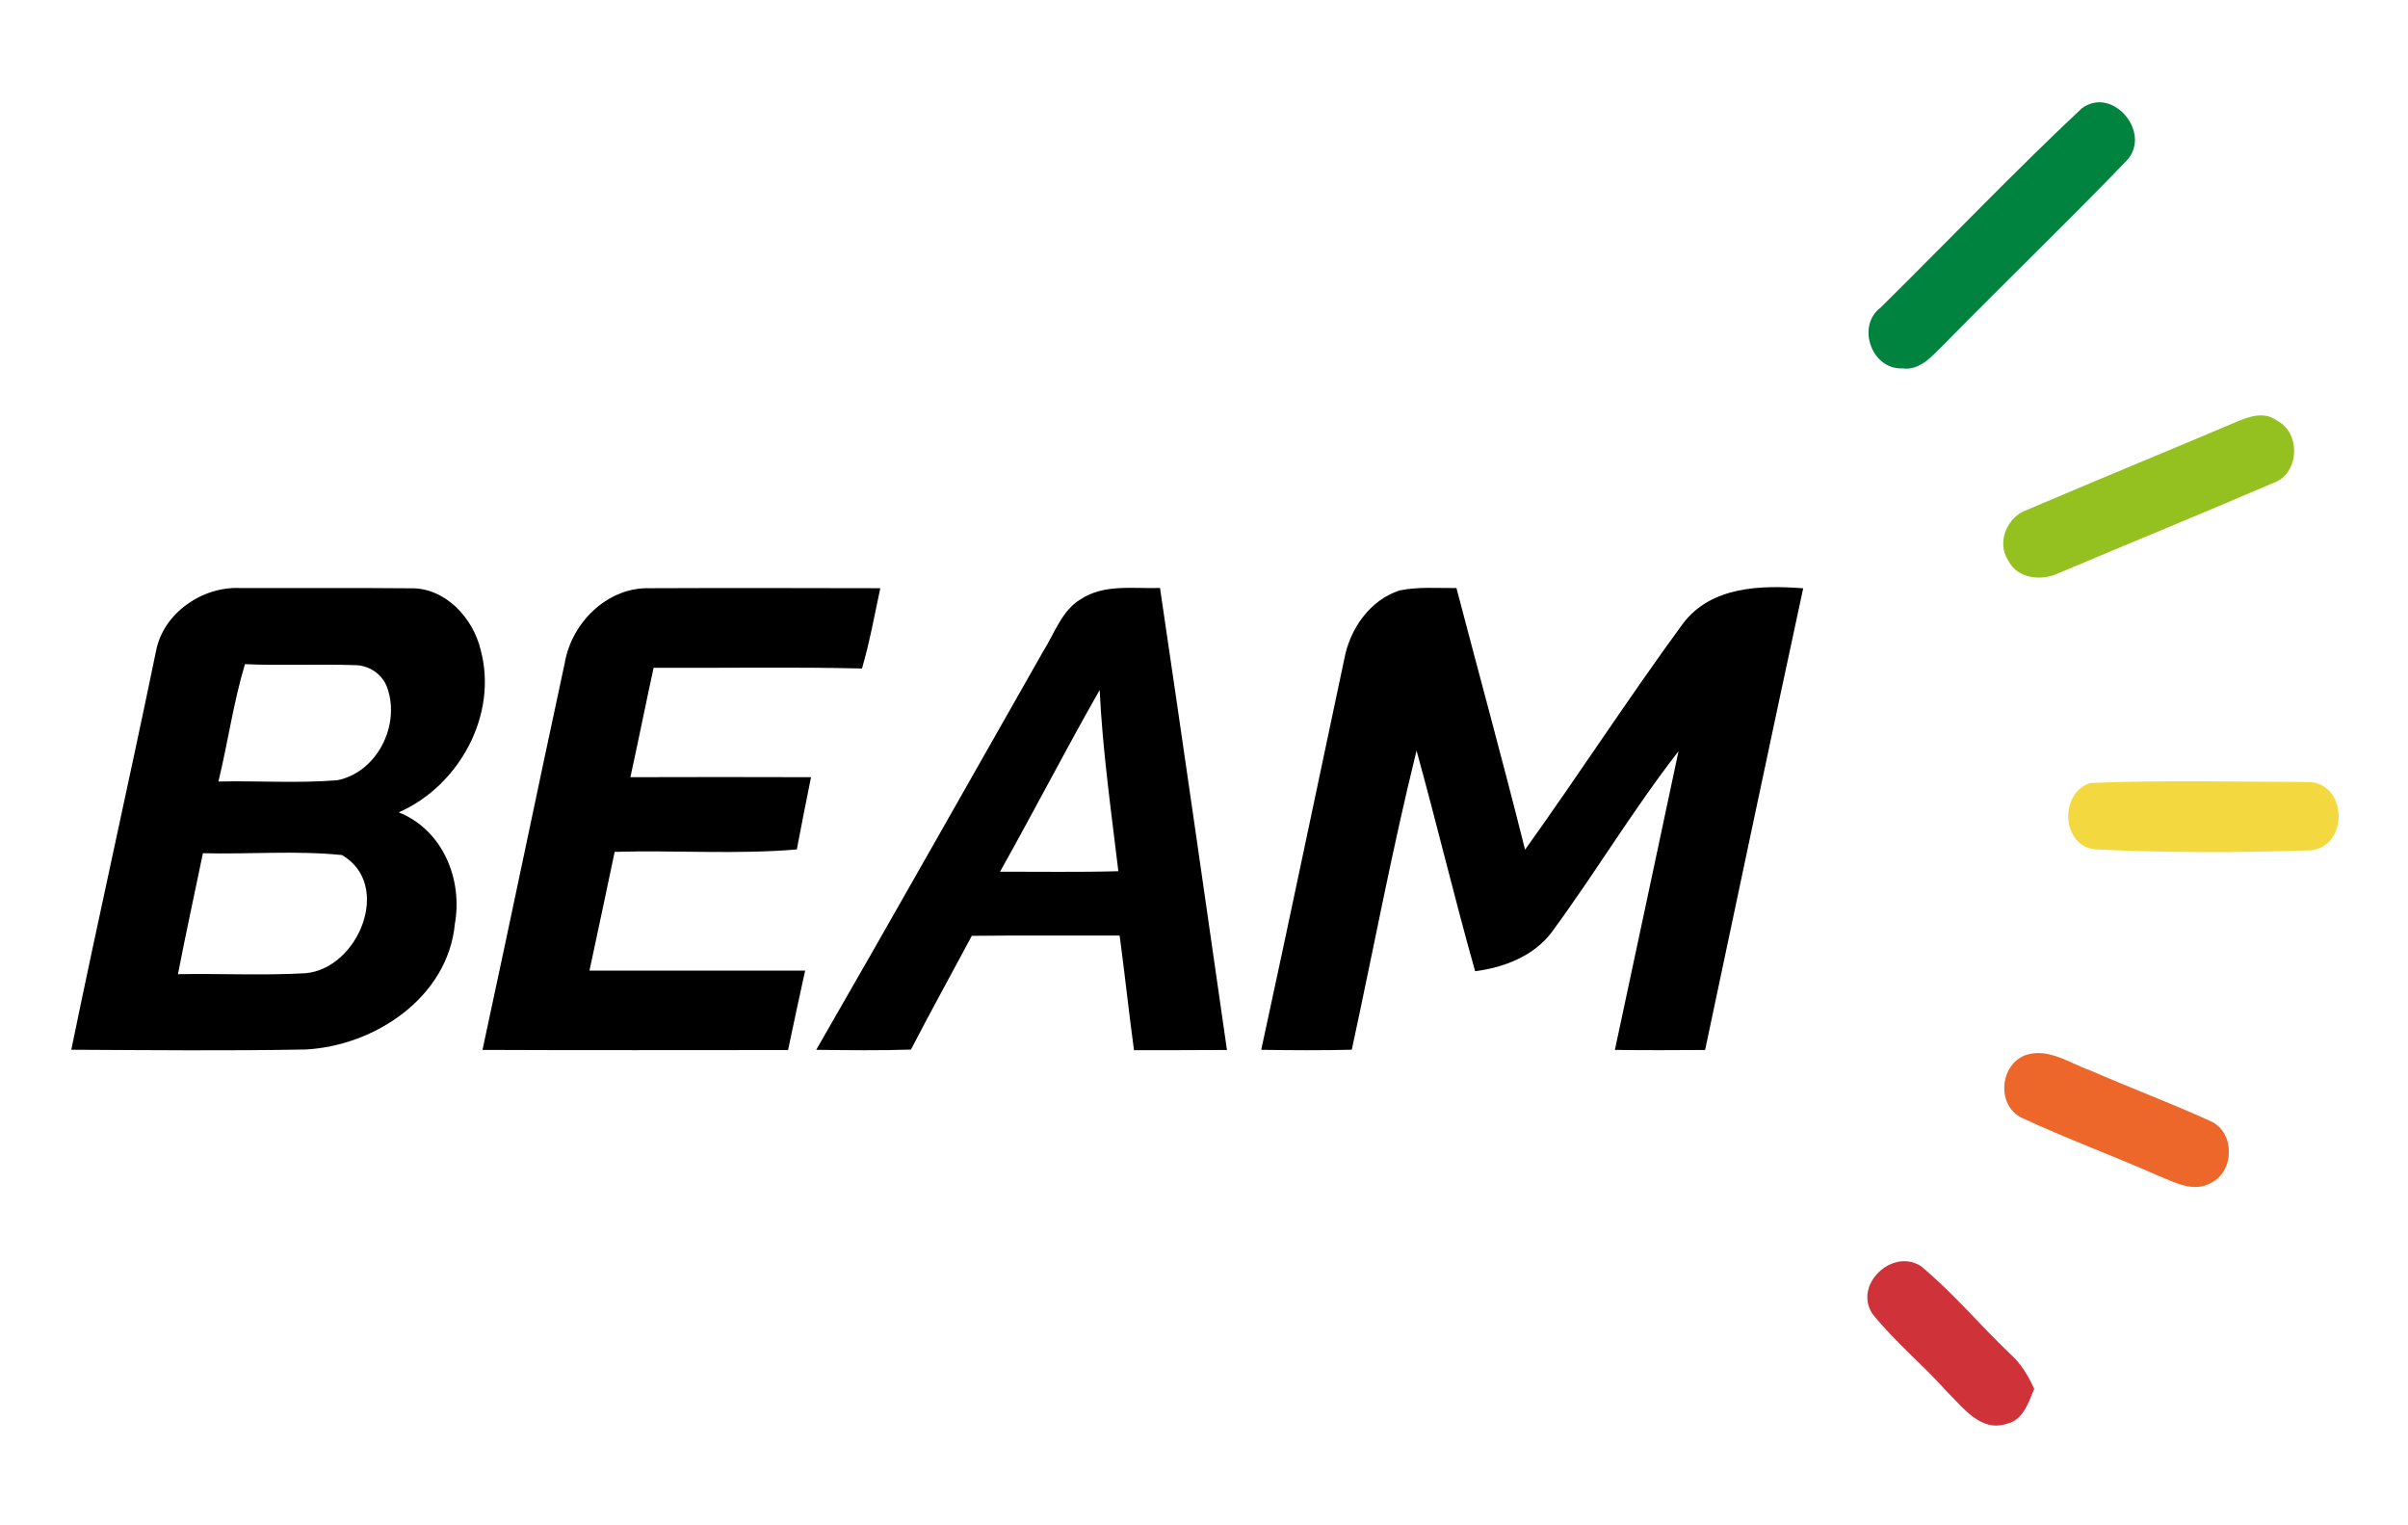
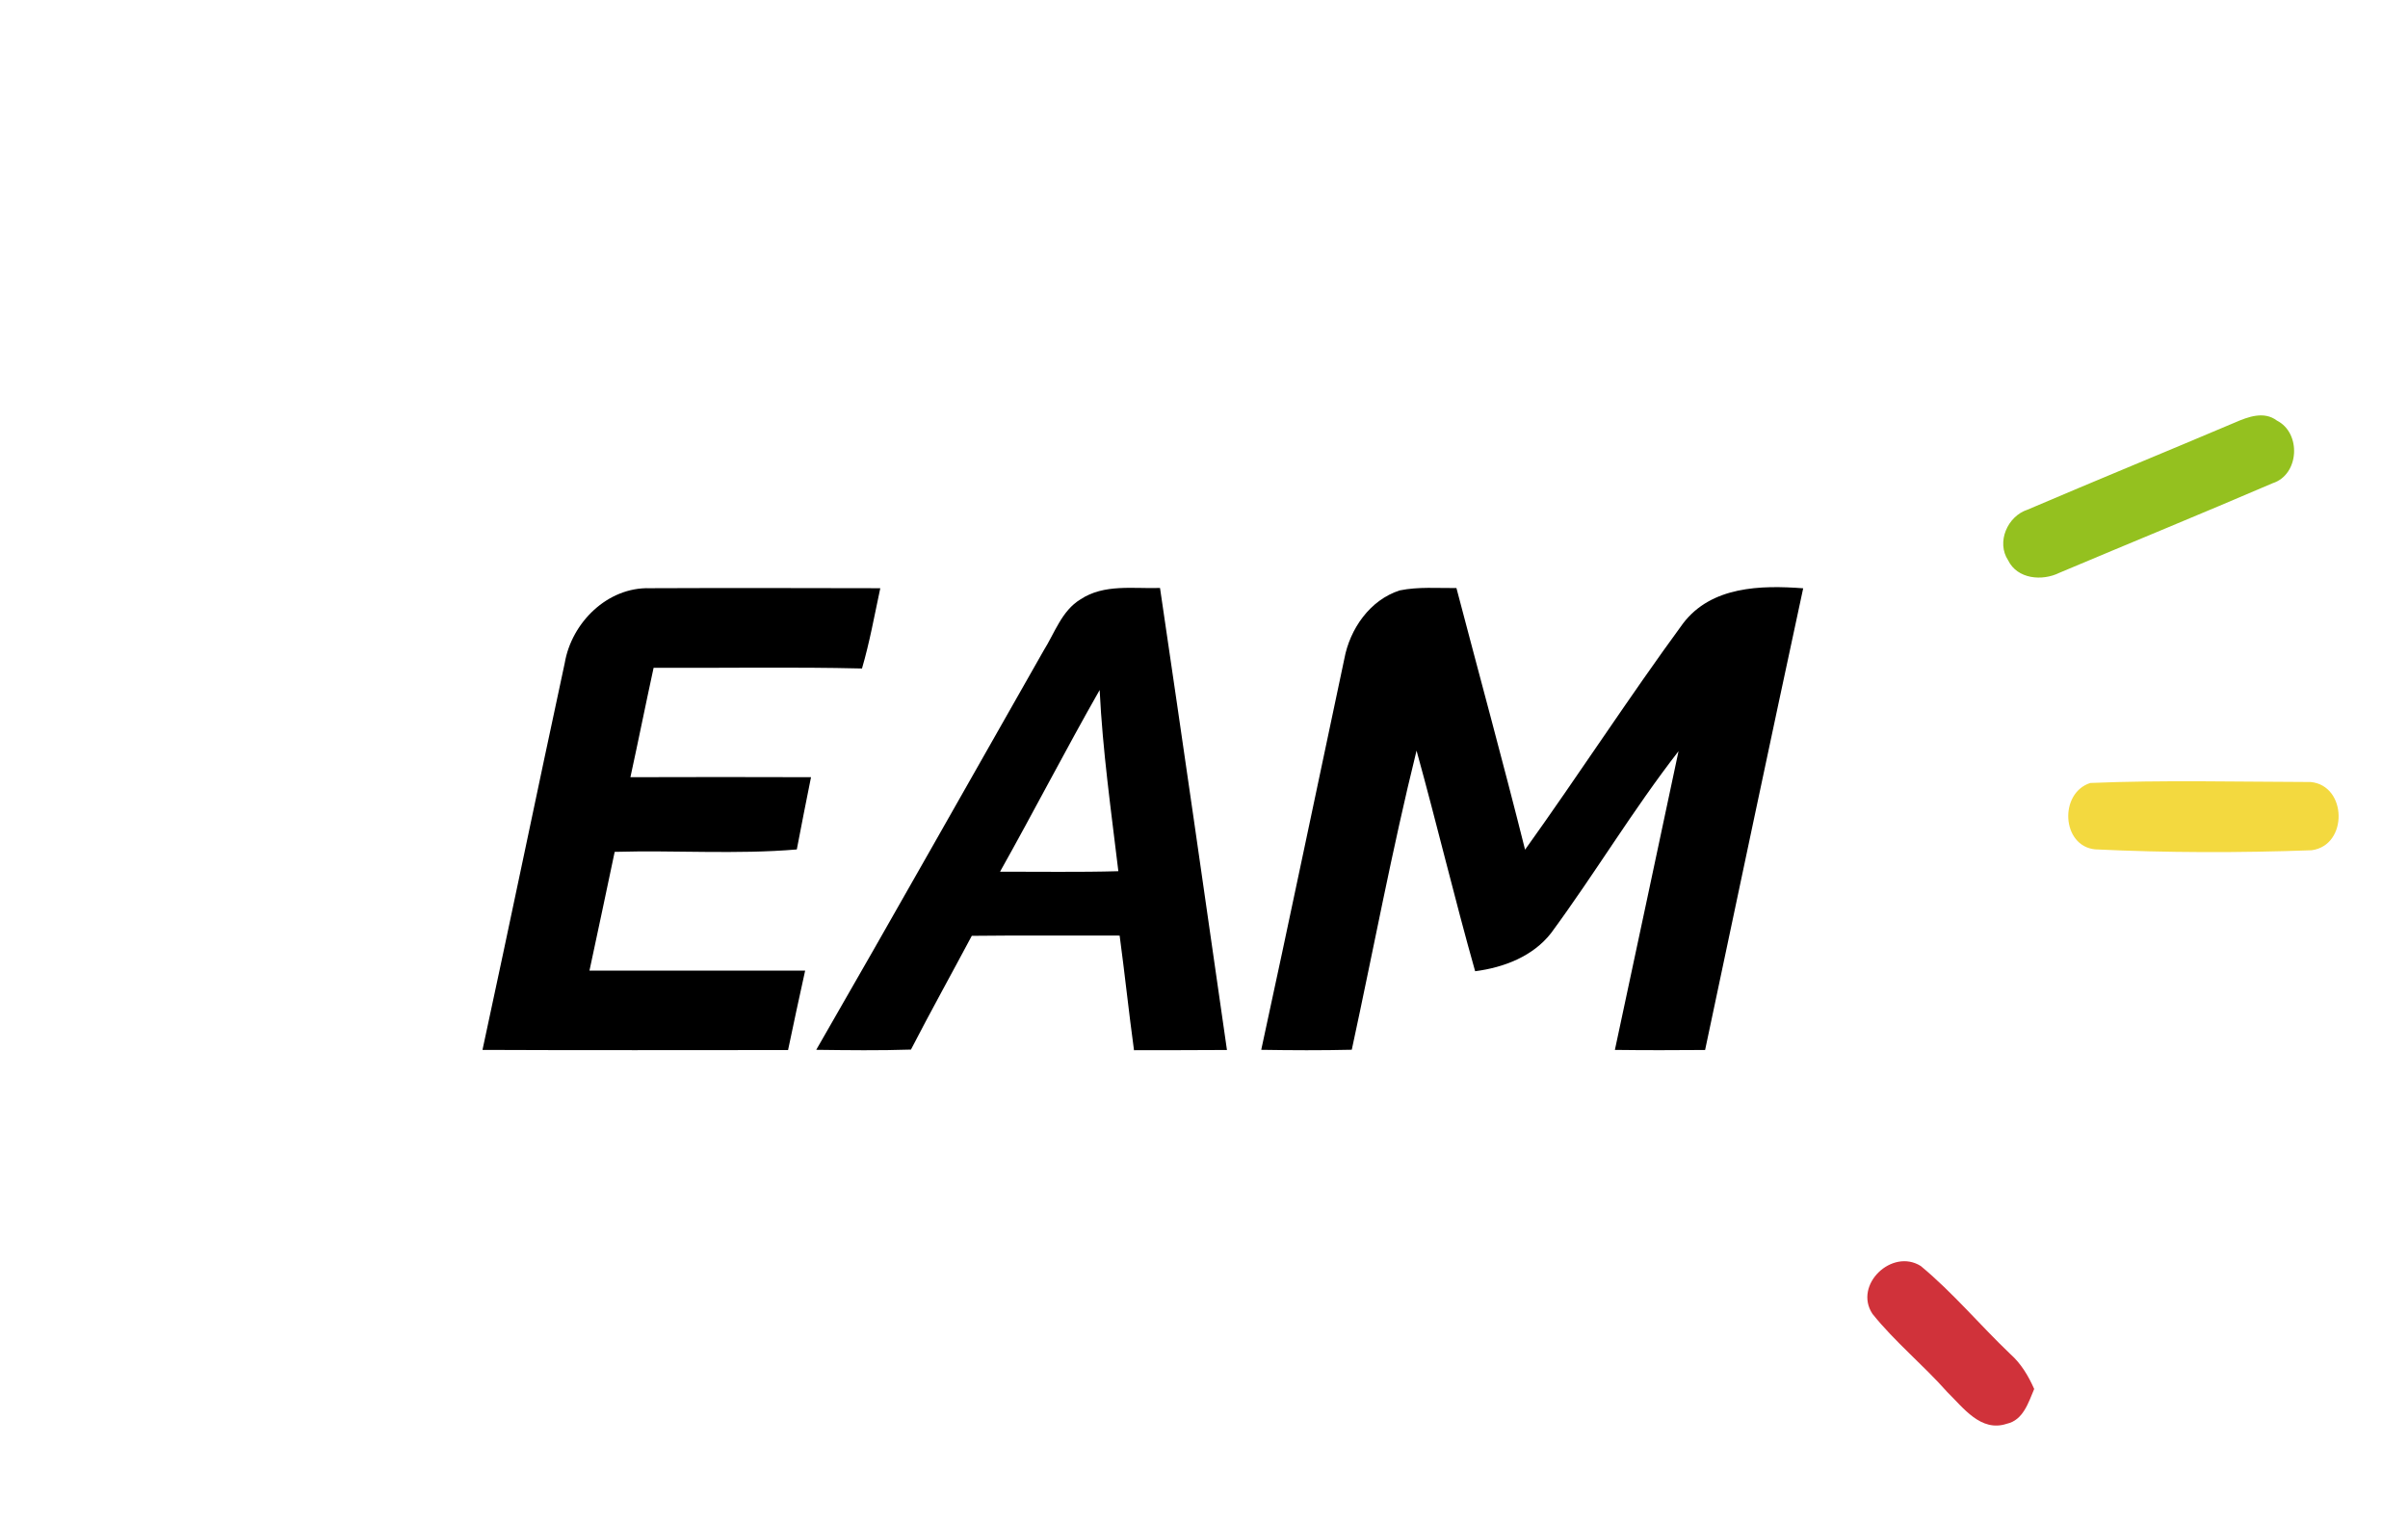
<svg xmlns="http://www.w3.org/2000/svg" width="300pt" height="190pt" viewBox="0 0 300 190" version="1.1">
  <g id="#00833fff">
-     <path fill="#00833f" opacity="1.00" d=" M 259.33 13.52 C 263.15 10.61 268.13 16.51 264.99 19.96 C 257.47 27.78 249.63 35.30 242.04 43.05 C 240.65 44.40 239.17 46.19 236.99 45.89 C 233.18 46.04 231.23 40.61 234.31 38.30 C 242.66 30.06 250.78 21.55 259.33 13.52 Z" />
-   </g>
+     </g>
  <g id="#94c11fff">
    <path fill="#94c11f" opacity="1.00" d=" M 278.44 52.63 C 280.07 51.92 282.06 51.17 283.67 52.39 C 286.73 53.94 286.47 59.12 283.14 60.19 C 274.31 63.98 265.42 67.62 256.57 71.35 C 254.43 72.41 251.33 72.15 250.18 69.79 C 248.69 67.53 250.10 64.30 252.59 63.49 C 261.18 59.82 269.83 56.28 278.44 52.63 Z" />
  </g>
  <g id="#000000ff">
-     <path fill="#000000" opacity="1.00" d=" M 19.44 81.09 C 20.34 76.36 25.23 73.01 29.95 73.25 C 36.99 73.27 44.04 73.21 51.08 73.28 C 55.44 73.15 58.93 76.94 59.88 80.95 C 62.07 89.03 57.20 97.90 49.67 101.19 C 55.13 103.35 57.67 109.50 56.67 115.08 C 55.80 124.23 46.70 130.28 38.06 130.73 C 28.34 130.91 18.61 130.81 8.88 130.76 C 12.29 114.18 16.02 97.67 19.44 81.09 M 27.21 97.35 C 32.15 97.24 37.10 97.59 42.02 97.19 C 46.98 96.20 49.90 90.34 48.25 85.68 C 47.65 83.95 45.92 82.82 44.11 82.85 C 39.58 82.70 35.05 82.93 30.52 82.73 C 29.07 87.52 28.40 92.49 27.21 97.35 M 25.28 106.28 C 24.25 111.30 23.14 116.31 22.17 121.35 C 27.46 121.25 32.77 121.53 38.05 121.23 C 44.66 120.67 48.95 110.20 42.61 106.51 C 36.87 105.92 31.05 106.43 25.28 106.28 Z" />
    <path fill="#000000" opacity="1.00" d=" M 70.36 82.58 C 71.22 77.54 75.69 73.11 80.96 73.27 C 90.53 73.23 100.10 73.25 109.67 73.27 C 108.95 76.62 108.35 79.99 107.39 83.27 C 98.74 83.06 90.08 83.23 81.43 83.18 C 80.44 87.72 79.53 92.28 78.54 96.81 C 86.04 96.78 93.54 96.79 101.04 96.81 C 100.45 99.81 99.83 102.80 99.27 105.81 C 91.73 106.45 84.14 105.89 76.58 106.11 C 75.53 111.04 74.51 115.97 73.44 120.90 C 82.40 120.91 91.35 120.89 100.31 120.90 C 99.58 124.20 98.87 127.50 98.18 130.80 C 85.49 130.80 72.80 130.84 60.11 130.78 C 63.58 114.73 66.90 98.64 70.36 82.58 Z" />
    <path fill="#000000" opacity="1.00" d=" M 134.61 74.66 C 137.54 72.71 141.21 73.35 144.52 73.24 C 147.35 92.42 150.11 111.60 152.86 130.79 C 149.00 130.82 145.14 130.81 141.28 130.82 C 140.63 126.06 140.13 121.29 139.49 116.54 C 133.35 116.55 127.21 116.50 121.07 116.57 C 118.55 121.30 115.95 125.98 113.49 130.74 C 109.55 130.87 105.62 130.82 101.69 130.77 C 111.22 114.24 120.58 97.62 130.02 81.04 C 131.41 78.83 132.28 76.07 134.61 74.66 M 124.59 108.58 C 129.50 108.57 134.42 108.66 139.33 108.52 C 138.43 101.01 137.37 93.51 137.00 85.95 C 132.74 93.43 128.80 101.08 124.59 108.58 Z" />
    <path fill="#000000" opacity="1.00" d=" M 174.40 73.54 C 176.72 73.07 179.10 73.27 181.45 73.25 C 184.30 84.11 187.27 94.95 190.00 105.84 C 196.67 96.53 202.91 86.90 209.68 77.66 C 213.21 73.02 219.36 72.88 224.65 73.28 C 220.52 92.44 216.49 111.62 212.43 130.79 C 208.68 130.82 204.94 130.83 201.19 130.78 C 203.86 118.38 206.47 105.97 209.12 93.57 C 203.46 100.85 198.71 108.80 193.24 116.23 C 190.97 119.14 187.34 120.52 183.78 120.98 C 181.20 111.86 179.01 102.63 176.48 93.50 C 173.43 105.83 171.10 118.34 168.41 130.76 C 164.65 130.85 160.89 130.83 157.13 130.77 C 160.65 114.56 164.03 98.31 167.48 82.08 C 168.17 78.34 170.68 74.72 174.40 73.54 Z" />
  </g>
  <g id="#f3d93fff">
    <path fill="#f3d93f" opacity="1.00" d=" M 260.42 97.53 C 269.54 97.15 278.73 97.39 287.87 97.41 C 292.43 97.84 292.56 105.30 288.00 105.91 C 279.04 106.24 270.00 106.23 261.02 105.80 C 256.83 105.38 256.51 98.78 260.42 97.53 Z" />
  </g>
  <g id="#ed672bff">
-     <path fill="#ed672b" opacity="1.00" d=" M 252.32 131.44 C 255.16 130.45 257.83 132.43 260.42 133.34 C 265.42 135.52 270.54 137.43 275.50 139.70 C 278.45 141.12 278.39 145.86 275.50 147.32 C 273.29 148.62 270.92 147.26 268.84 146.43 C 263.17 143.92 257.34 141.80 251.74 139.17 C 248.72 137.54 249.17 132.65 252.32 131.44 Z" />
-   </g>
+     </g>
  <g id="#d0323aff">
    <path fill="#d0323a" opacity="1.00" d=" M 233.28 163.66 C 230.89 160.05 235.72 155.44 239.30 157.70 C 243.32 161.03 246.68 165.07 250.46 168.67 C 251.79 169.85 252.71 171.39 253.43 173.02 C 252.71 174.70 252.07 176.90 250.01 177.35 C 246.78 178.43 244.59 175.34 242.59 173.39 C 239.62 170.03 236.09 167.17 233.28 163.66 Z" />
  </g>
</svg>